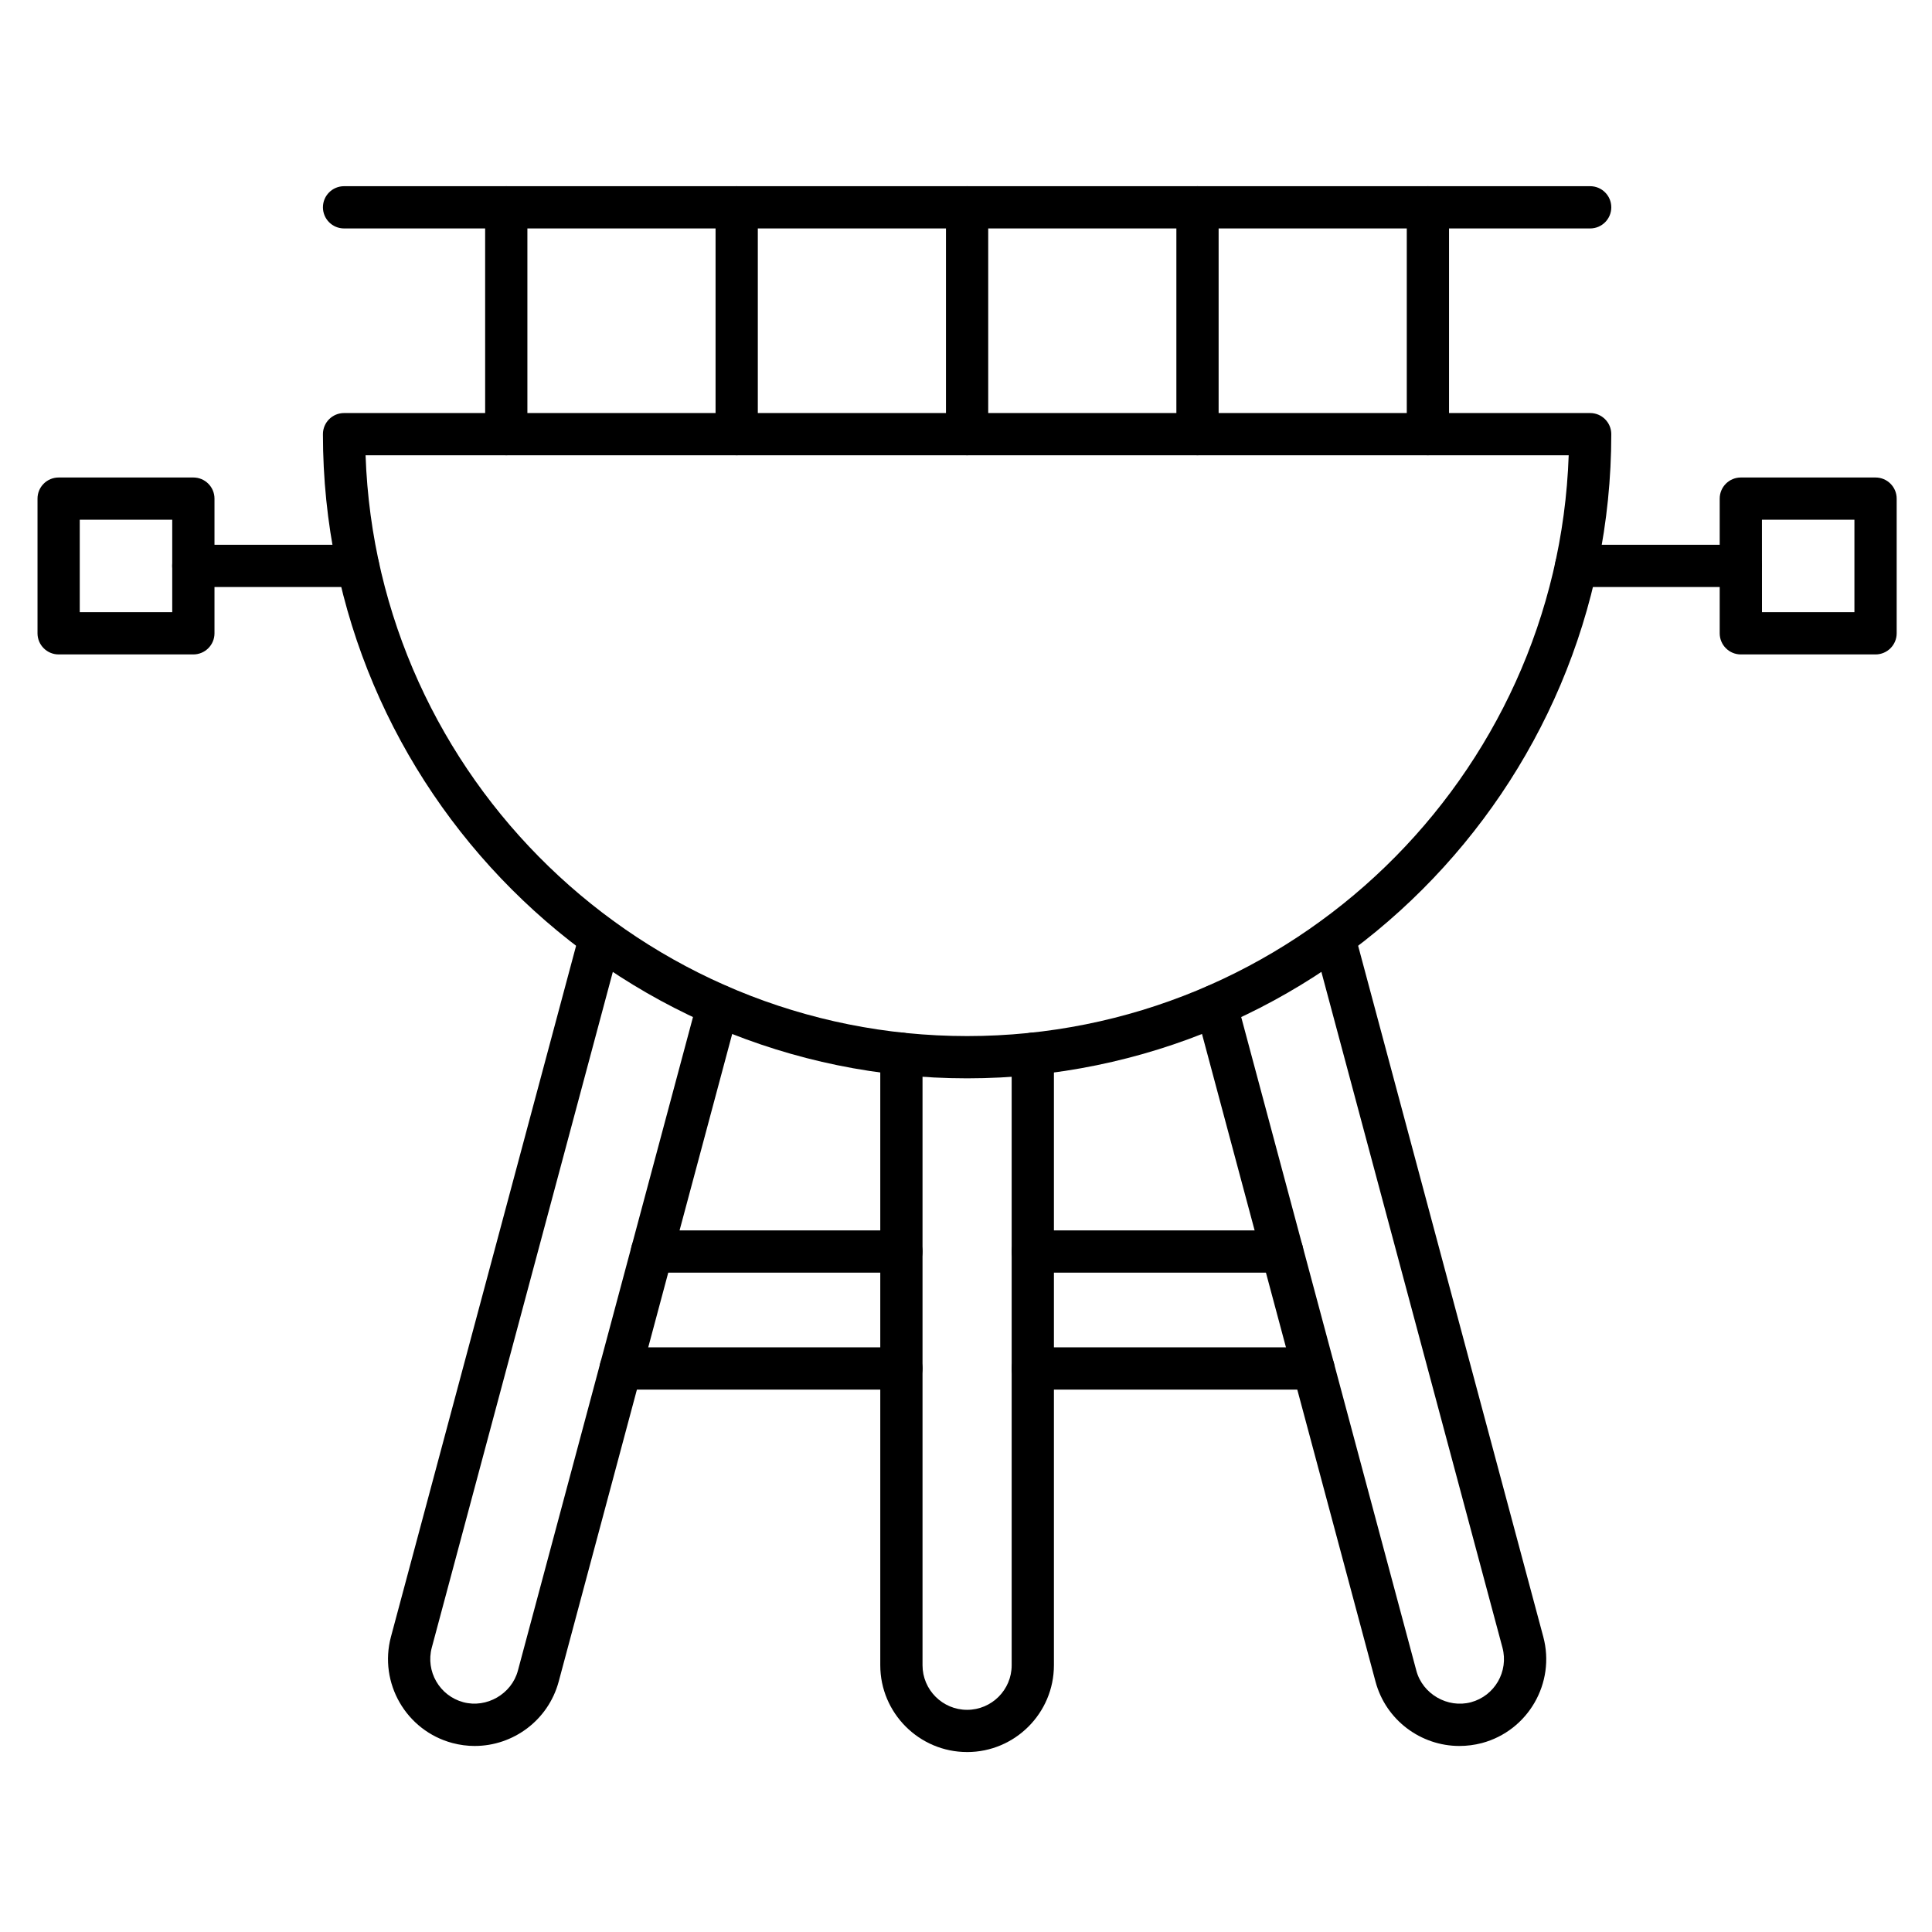
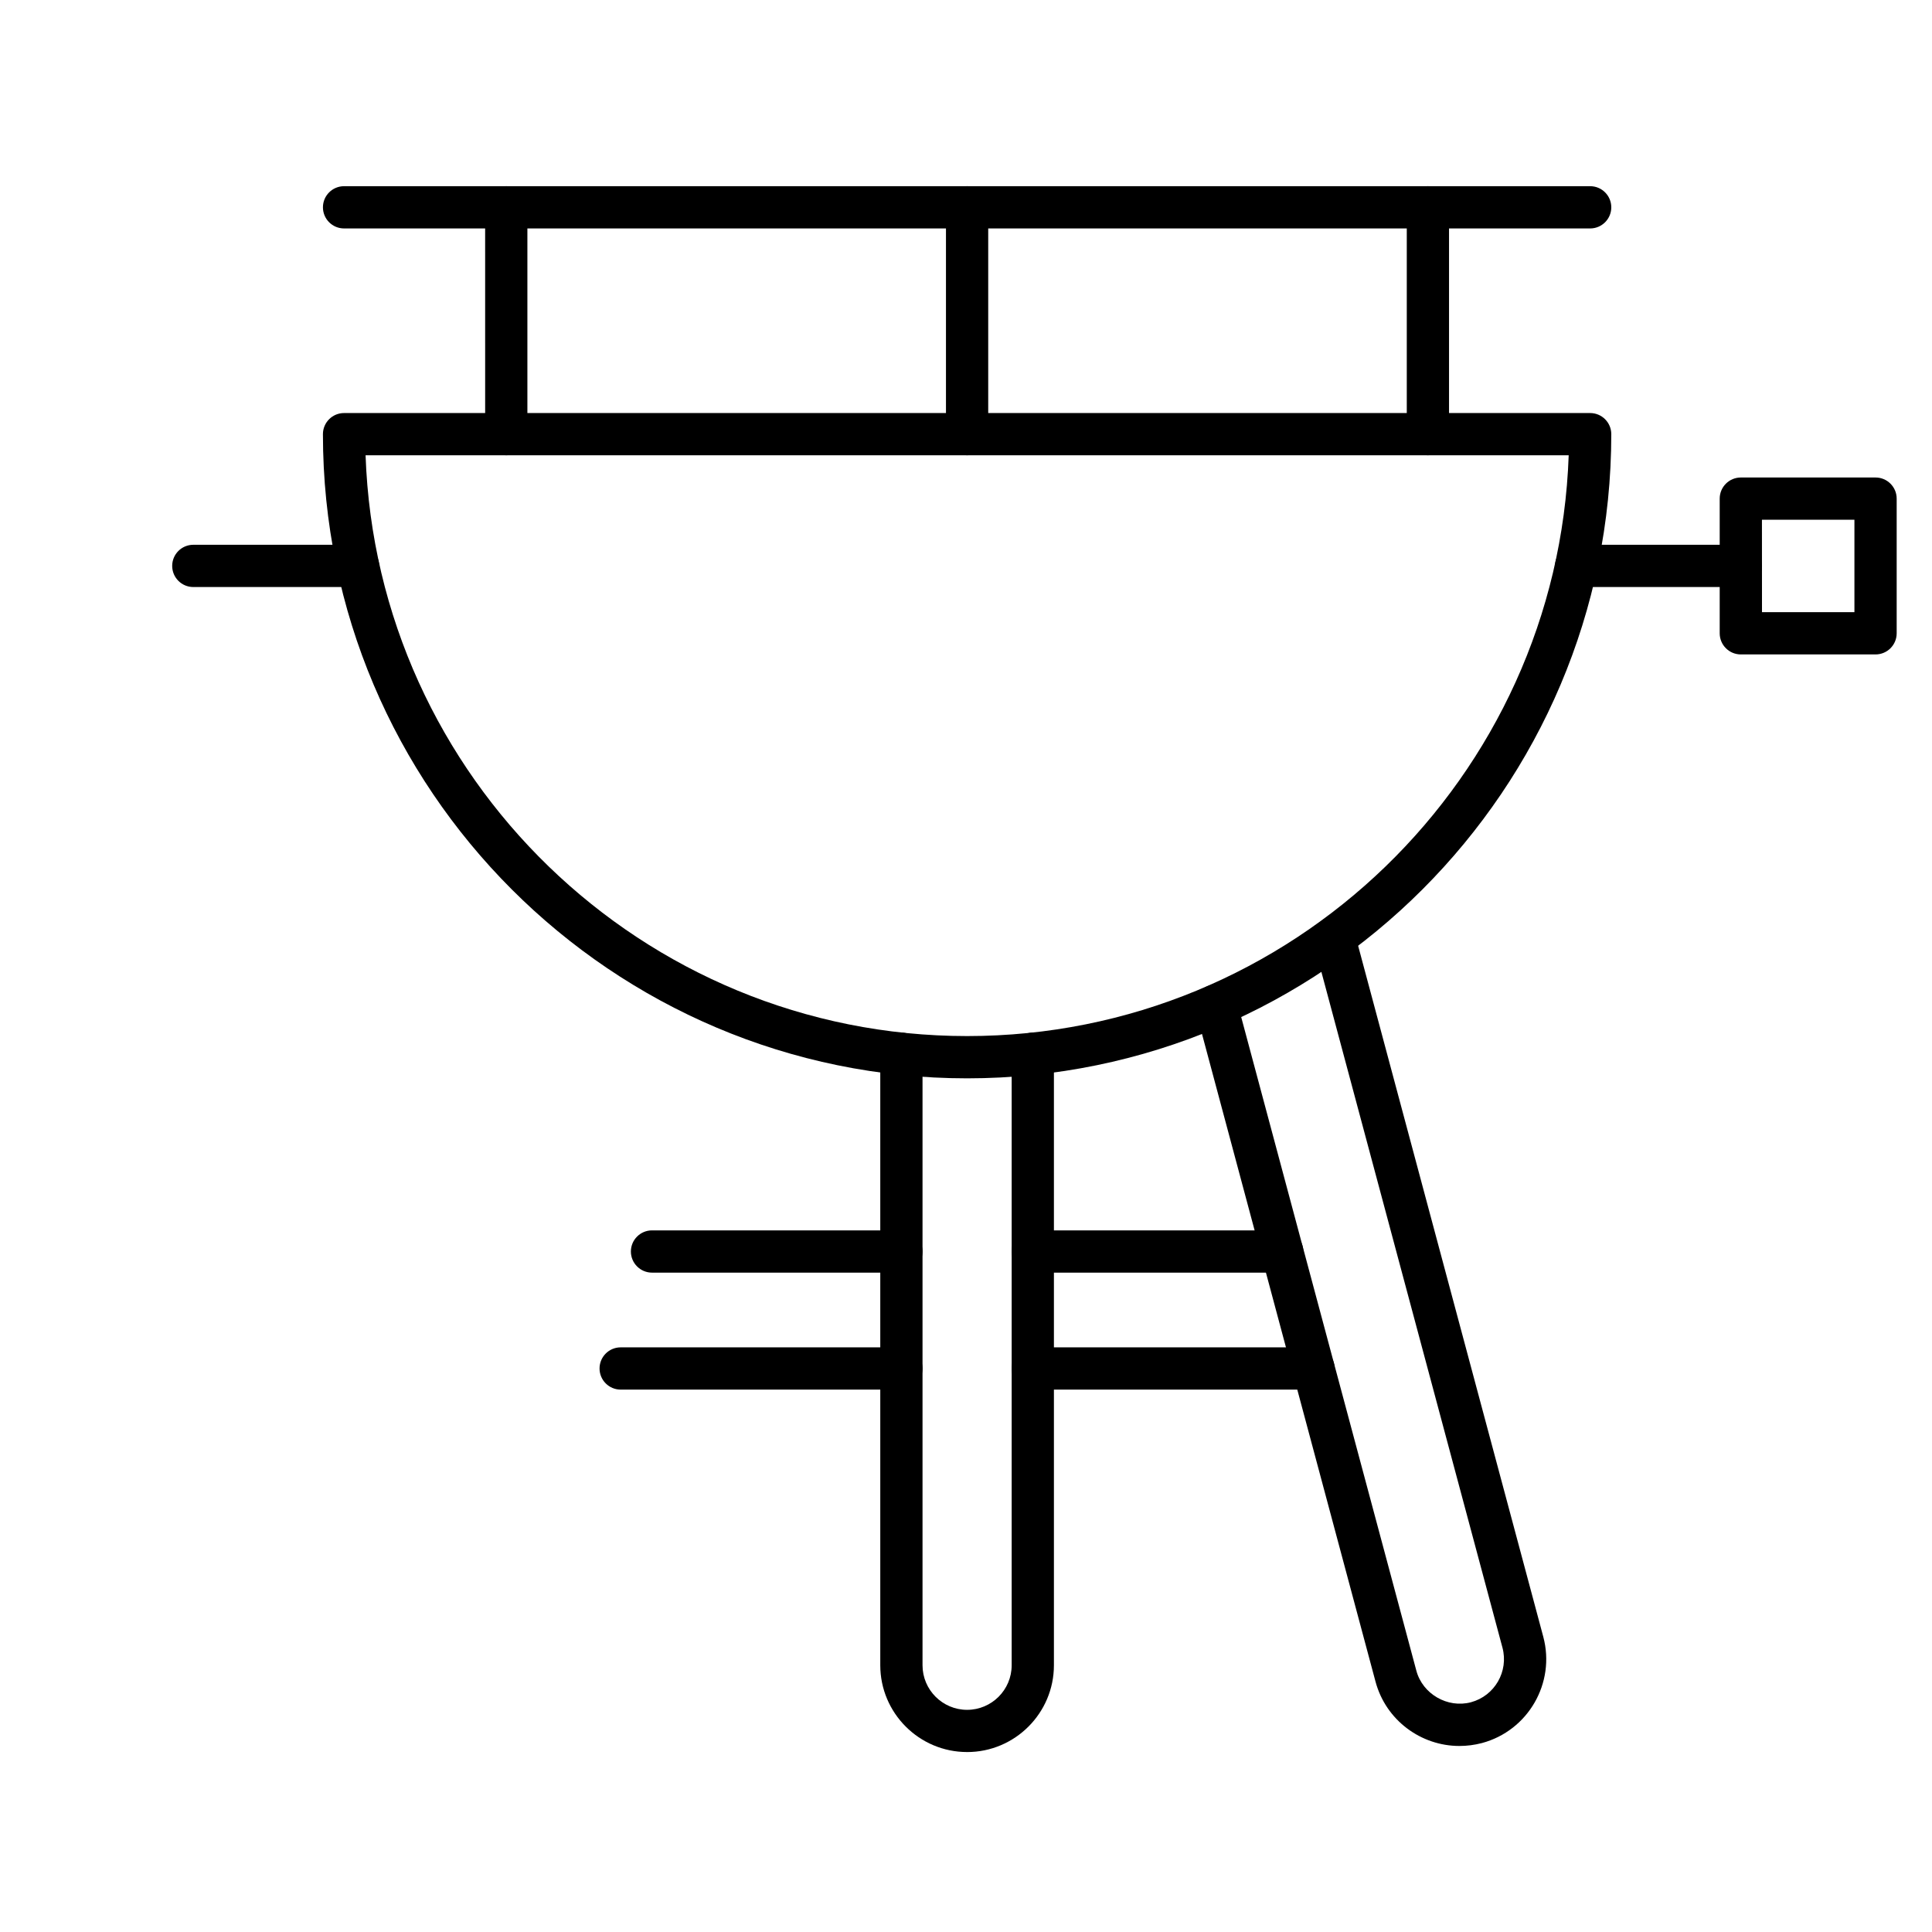
<svg xmlns="http://www.w3.org/2000/svg" fill="#000000" width="800px" height="800px" version="1.1" viewBox="144 144 512 512">
  <g>
    <path d="m400.29 429.77c-94.133 0-170.71-76.578-170.71-170.71 0-3.09 2.508-5.598 5.598-5.598h330.23c3.09 0 5.598 2.508 5.598 5.598 0.004 94.133-76.578 170.71-170.71 170.71zm-159.41-165.12c2.957 85.379 73.332 153.92 159.42 153.92 86.086 0 156.46-68.539 159.42-153.92h-318.84z" />
    <path d="m565.41 204.54h-330.23c-3.09 0-5.598-2.508-5.598-5.598 0-3.09 2.508-5.598 5.598-5.598h330.23c3.09 0 5.598 2.508 5.598 5.598 0 3.09-2.508 5.598-5.598 5.598z" />
    <path d="m522.41 264.65c-3.09 0-5.598-2.508-5.598-5.598v-60.109c0-3.09 2.508-5.598 5.598-5.598 3.09 0 5.598 2.508 5.598 5.598v60.109c0 3.102-2.508 5.598-5.598 5.598z" />
-     <path d="m461.35 264.65c-3.09 0-5.598-2.508-5.598-5.598v-60.109c0-3.09 2.508-5.598 5.598-5.598 3.09 0 5.598 2.508 5.598 5.598v60.109c0 3.102-2.508 5.598-5.598 5.598z" />
    <path d="m400.29 264.65c-3.09 0-5.598-2.508-5.598-5.598v-60.109c0-3.09 2.508-5.598 5.598-5.598 3.09 0 5.598 2.508 5.598 5.598v60.109c0 3.102-2.508 5.598-5.598 5.598z" />
-     <path d="m339.23 264.65c-3.09 0-5.598-2.508-5.598-5.598v-60.109c0-3.09 2.508-5.598 5.598-5.598 3.09 0 5.598 2.508 5.598 5.598v60.109c0 3.102-2.508 5.598-5.598 5.598z" />
-     <path d="m278.17 264.65c-3.09 0-5.598-2.508-5.598-5.598l-0.004-60.109c0-3.09 2.508-5.598 5.598-5.598 3.09 0 5.598 2.508 5.598 5.598v60.109c0.004 3.102-2.504 5.598-5.594 5.598z" />
+     <path d="m278.17 264.65c-3.09 0-5.598-2.508-5.598-5.598l-0.004-60.109c0-3.09 2.508-5.598 5.598-5.598 3.09 0 5.598 2.508 5.598 5.598v60.109c0.004 3.102-2.504 5.598-5.594 5.598" />
    <path d="m400.29 608.31c-12.684 0-23.008-10.324-23.008-23.008v-162.04c0-3.09 2.508-5.598 5.598-5.598s5.598 2.508 5.598 5.598v162.05c0 6.504 5.297 11.812 11.812 11.812 6.516 0 11.812-5.297 11.812-11.812v-162.05c0-3.09 2.508-5.598 5.598-5.598 3.09 0 5.598 2.508 5.598 5.598v162.04c0 12.688-10.324 23.012-23.008 23.012z" />
-     <path d="m269.82 606.7c-1.961 0-3.965-0.258-5.945-0.785-12.25-3.281-19.547-15.922-16.266-28.168l50.023-186.7c0.793-2.988 3.863-4.758 6.852-3.965s4.758 3.875 3.965 6.852l-50.023 186.7c-1.68 6.293 2.059 12.773 8.352 14.465 6.18 1.656 12.809-2.172 14.465-8.352l47.625-177.77c0.793-2.988 3.875-4.758 6.852-3.965 2.988 0.793 4.758 3.875 3.965 6.852l-47.625 177.77c-2.769 10.277-12.082 17.062-22.238 17.062z" />
    <path d="m530.75 606.7c-10.156 0-19.469-6.785-22.223-17.051l-47.629-177.77c-0.793-2.988 0.973-6.059 3.965-6.852 2.988-0.793 6.059 0.973 6.852 3.965l47.637 177.77c1.656 6.18 8.273 9.996 14.465 8.352 6.293-1.691 10.031-8.172 8.352-14.465l-50.023-186.69c-0.793-2.988 0.973-6.059 3.965-6.852 2.988-0.805 6.059 0.973 6.852 3.965l50.023 186.69c3.281 12.25-4.019 24.887-16.266 28.168-2.004 0.523-4 0.77-5.969 0.77z" />
    <path d="m492.09 512.26h-74.395c-3.09 0-5.598-2.508-5.598-5.598s2.508-5.598 5.598-5.598h74.395c3.09 0 5.598 2.508 5.598 5.598s-2.508 5.598-5.598 5.598zm-109.21 0h-74.395c-3.09 0-5.598-2.508-5.598-5.598s2.508-5.598 5.598-5.598h74.395c3.09 0 5.598 2.508 5.598 5.598s-2.496 5.598-5.598 5.598zm100.91-31h-66.09c-3.09 0-5.598-2.508-5.598-5.598s2.508-5.598 5.598-5.598h66.09c3.09 0 5.598 2.508 5.598 5.598s-2.508 5.598-5.598 5.598zm-100.91 0h-66.09c-3.09 0-5.598-2.508-5.598-5.598s2.508-5.598 5.598-5.598h66.09c3.09 0 5.598 2.508 5.598 5.598s-2.496 5.598-5.598 5.598z" />
    <path d="m605.35 299.57h-43.641c-3.09 0-5.598-2.508-5.598-5.598 0-3.09 2.508-5.598 5.598-5.598h43.641c3.09 0 5.598 2.508 5.598 5.598 0 3.09-2.508 5.598-5.598 5.598z" />
    <path d="m641.04 317.43h-35.703c-3.09 0-5.598-2.508-5.598-5.598v-35.691c0-3.09 2.508-5.598 5.598-5.598h35.703c3.09 0 5.598 2.508 5.598 5.598v35.691c0 3.09-2.508 5.598-5.598 5.598zm-30.094-11.195h24.496v-24.496h-24.508z" />
    <path d="m238.87 299.57h-43.641c-3.09 0-5.598-2.508-5.598-5.598 0-3.09 2.508-5.598 5.598-5.598h43.641c3.09 0 5.598 2.508 5.598 5.598 0.004 3.09-2.496 5.598-5.598 5.598z" />
-     <path d="m195.23 317.43h-35.691c-3.09 0-5.598-2.508-5.598-5.598v-35.691c0-3.09 2.508-5.598 5.598-5.598h35.703c3.09 0 5.598 2.508 5.598 5.598v35.691c0 3.09-2.508 5.598-5.609 5.598zm-30.094-11.195h24.508v-24.496h-24.508z" />
  </g>
</svg>